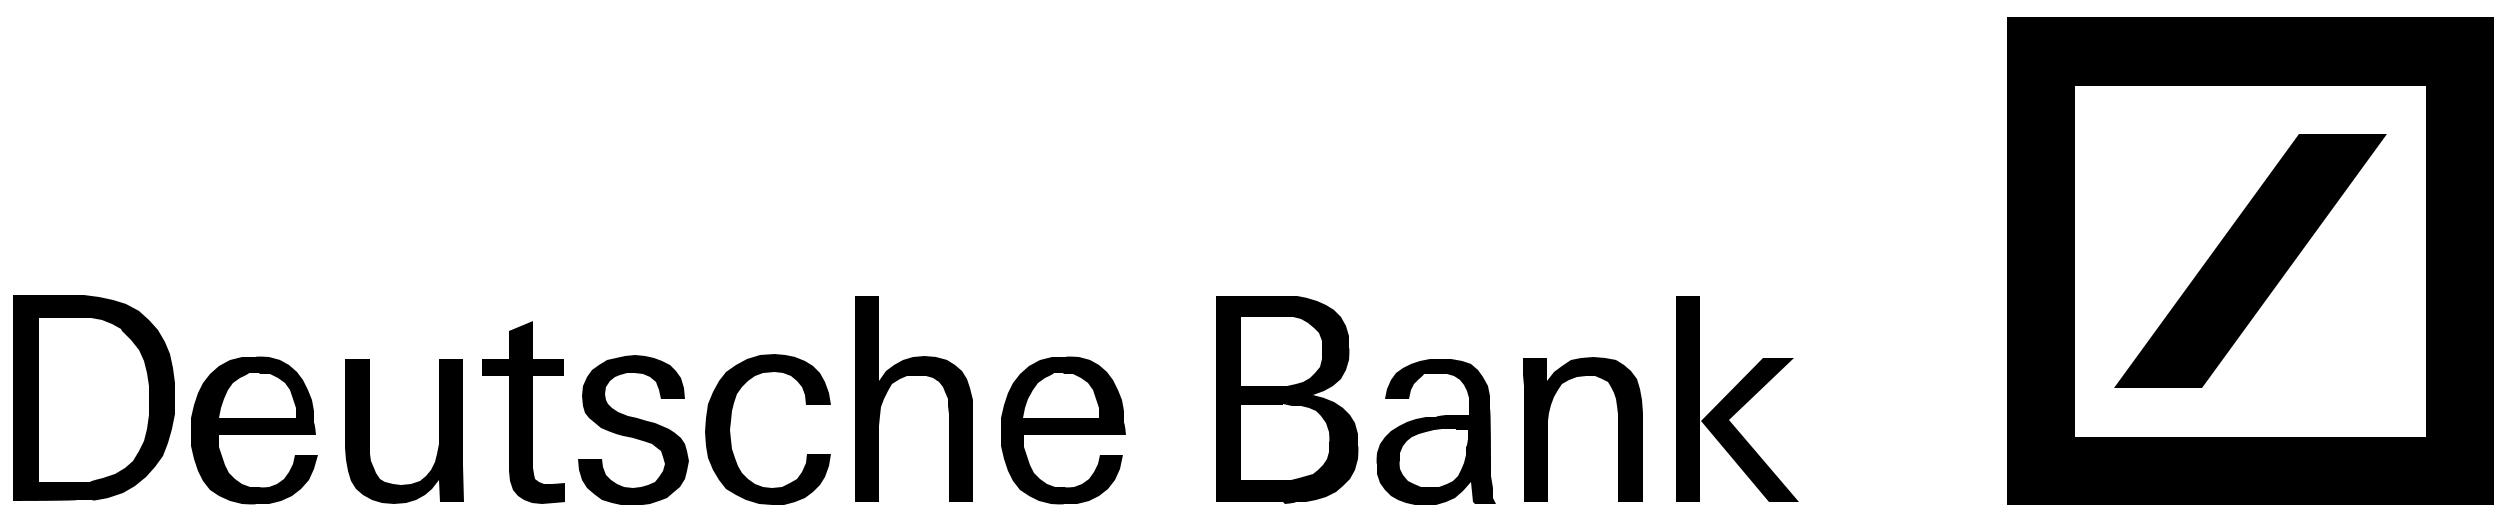
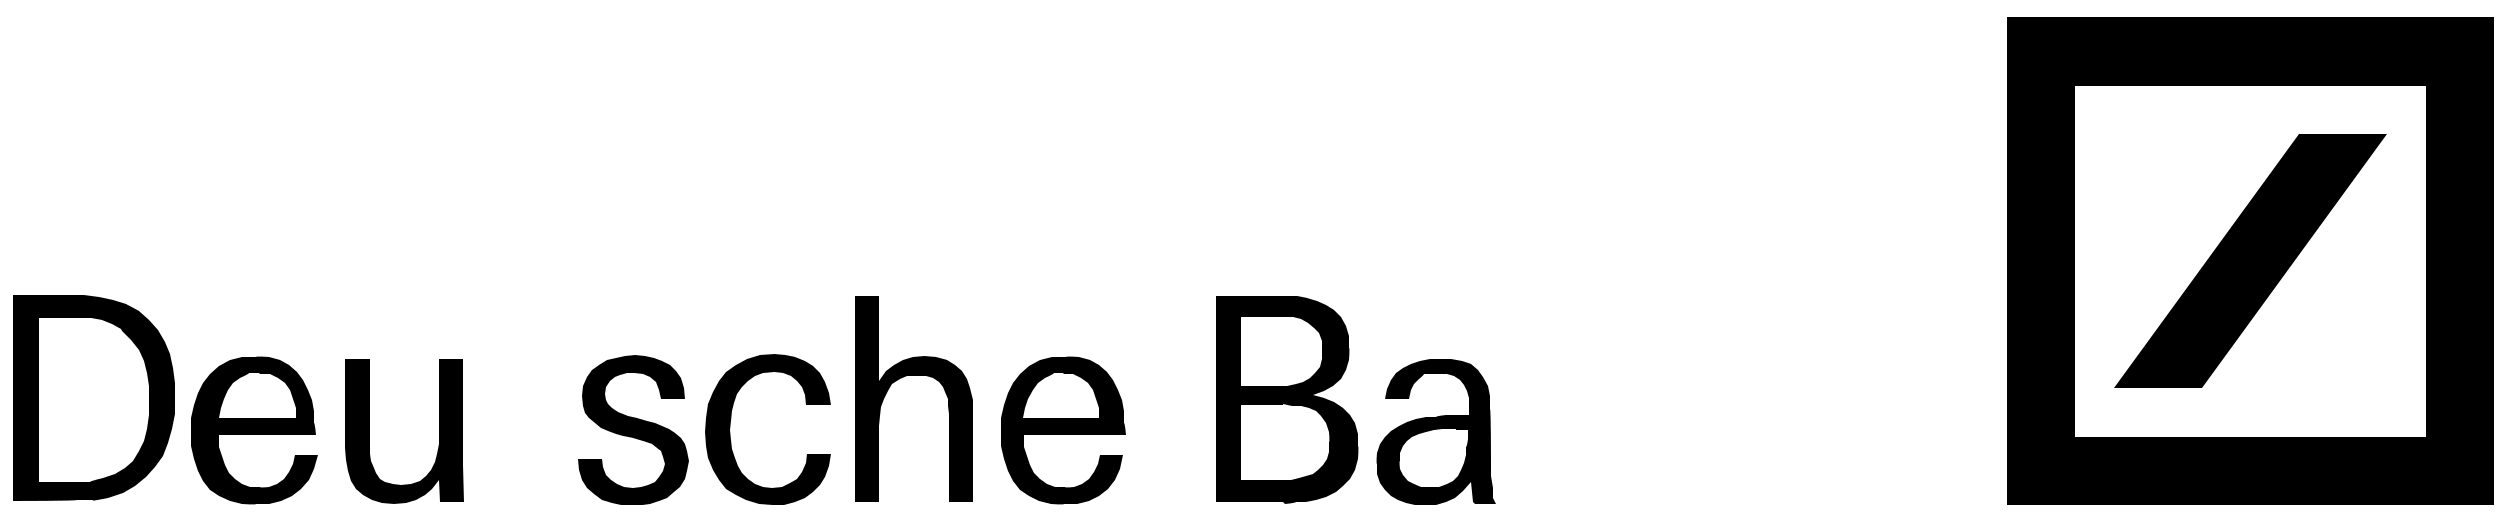
<svg xmlns="http://www.w3.org/2000/svg" version="1.1" viewBox="0 0 250 52">
  <defs>
    <style> .cls-1 { fill-rule: evenodd; } </style>
  </defs>
  <g>
    <g id="svg2">
      <g id="_x3C_defs" />
      <g id="layer1">
        <g id="g2420">
          <path id="path2384" class="cls-1" d="M211.4,38.8l18.5-25.4h8.8l-18.5,25.4h-8.8ZM200.7,1.7h48.7v48.8h-48.7V1.7ZM207.5,8.6v35.1h35.1V8.6h-35.1Z" />
          <g id="g2386">
            <path id="path2388" class="cls-1" d="M12.1,32.9l-.9-.5-1-.4-1.1-.2h-1c0,0-4.2,0-4.2,0v16.4h5.1c0-.1,1.3-.4,1.3-.4l1.2-.4,1-.6.8-.7.6-1,.5-1,.3-1.2.2-1.4v-1.6c0,0,0-1.3,0-1.3l-.2-1.3-.3-1.2-.5-1.1-.8-1-.9-.9ZM9.4,50h-1.7c0,.1-6.4.1-6.4.1v-20.6h7.1c0,0,1.5.2,1.5.2l1.4.3,1.3.4,1.3.7,1,.9.9,1,.7,1.2.5,1.2.3,1.4.2,1.5v1.5s0,1.6,0,1.6l-.3,1.5-.4,1.4-.5,1.3-.8,1.1-.9,1-1.1.9-1.2.7-1.5.5-1.6.3Z" />
            <path id="path2390" class="cls-1" d="M25.9,37.3h-1c0,.1-.9.5-.9.5l-.7.5-.5.7-.4.9-.3.9-.2,1h7.7v-1c0,0-.3-.9-.3-.9l-.3-.9-.5-.7-.7-.5-.8-.4h-1ZM21.9,43.5v1.2s.3.9.3.9l.3.9.4.8.6.6.7.5.8.3h1c0,.1.9,0,.9,0l.8-.3.7-.5.5-.7.4-.8.2-.9h2.3l-.4,1.4-.5,1.1-.8.9-.9.7-1.1.5-1.2.3h-1.3c0,.1-1.4,0-1.4,0l-1.2-.3-1.1-.5-.9-.6-.7-.9-.5-1-.4-1.2-.3-1.3v-1.4c0,0,0-1.4,0-1.4l.3-1.3.4-1.2.5-1,.7-.9.9-.8,1.1-.6,1.2-.3h1.4c0-.1,1.3,0,1.3,0l1.1.3.9.5.8.7.6.8.5,1,.4,1,.2,1.1v1.2c.1,0,.2,1.2.2,1.2h-10.1Z" />
            <polygon id="polygon2392" class="cls-1" points="44 50.2 43.9 48 43.2 48.9 42.5 49.5 41.6 50 40.6 50.3 39.4 50.4 38.2 50.3 37.2 50 36.3 49.5 35.6 48.9 35.1 48.1 34.8 47.1 34.6 46 34.5 44.8 34.5 35.9 37 35.9 37 44.6 37 45.4 37.1 46.1 37.4 46.8 37.6 47.3 38 47.9 38.5 48.2 39.3 48.4 40.1 48.5 41.1 48.4 42 48.1 42.6 47.6 43.1 47 43.5 46.2 43.7 45.4 43.9 44.4 43.9 43.4 43.9 35.9 46.3 35.9 46.3 46.5 46.4 50.2 44 50.2" />
-             <polygon id="polygon2394" class="cls-1" points="54.2 50.4 53.2 50.3 52.4 50 51.8 49.6 51.3 49 51 48.1 50.9 47.1 50.9 37.6 48.2 37.6 48.2 35.9 50.9 35.9 50.9 33.1 53.3 32.1 53.3 35.9 56.4 35.9 56.4 37.6 53.3 37.6 53.3 46.8 53.4 47.4 53.5 47.9 53.9 48.2 54.4 48.4 55.2 48.4 56.5 48.3 56.5 50.2 55.4 50.3 54.2 50.4" />
            <polygon id="polygon2396" class="cls-1" points="63.2 50.5 62.1 50.5 61.2 50.3 60.2 50 59.4 49.4 58.7 48.8 58.2 48 57.9 47 57.8 45.9 60.2 45.9 60.3 46.7 60.6 47.5 61.1 48 61.7 48.4 62.4 48.7 63.3 48.8 64.1 48.7 64.8 48.5 65.5 48.2 65.9 47.7 66.3 47.1 66.5 46.4 66.3 45.7 66.1 45.1 65.7 44.8 65.2 44.4 64.3 44.1 63.3 43.8 62.3 43.6 61.6 43.4 60.8 43.1 60.1 42.8 59.5 42.3 58.9 41.8 58.5 41.3 58.3 40.6 58.2 39.6 58.3 38.6 58.7 37.7 59.2 37 59.9 36.5 60.7 36 61.6 35.8 62.5 35.6 63.5 35.5 64.5 35.6 65.4 35.8 66.2 36.1 67 36.5 67.6 37.1 68.1 37.8 68.4 38.8 68.5 39.9 66.1 39.9 65.9 39 65.6 38.2 65 37.7 64.3 37.4 63.4 37.3 62.7 37.3 62 37.5 61.5 37.7 61 38.1 60.6 38.7 60.5 39.4 60.6 40 60.8 40.4 61.2 40.8 61.8 41.2 62.8 41.6 63.7 41.8 64.7 42.1 65.5 42.3 66.2 42.6 66.9 42.9 67.5 43.3 68.1 43.8 68.5 44.4 68.7 45.1 68.9 46.1 68.7 47.1 68.5 47.9 68 48.7 67.4 49.2 66.7 49.8 65.9 50.1 65 50.4 64.2 50.5 63.2 50.5" />
            <polygon id="polygon2398" class="cls-1" points="77.2 50.5 75.9 50.4 74.6 50 73.6 49.5 72.6 48.9 71.9 48 71.3 47 70.8 45.8 70.6 44.6 70.5 43.2 70.6 41.8 70.8 40.4 71.3 39.2 71.9 38.1 72.6 37.2 73.6 36.5 74.7 35.9 76 35.5 77.4 35.4 78.5 35.5 79.5 35.7 80.5 36.1 81.3 36.6 82 37.3 82.5 38.2 82.9 39.3 83.1 40.5 80.6 40.5 80.5 39.5 80.2 38.7 79.7 38.1 79.1 37.6 78.3 37.3 77.4 37.2 76.3 37.3 75.5 37.6 74.8 38.1 74.2 38.7 73.7 39.4 73.4 40.3 73.2 41.1 73.1 42.1 73 43 73.1 44 73.2 44.9 73.5 45.8 73.8 46.6 74.2 47.3 74.8 47.9 75.5 48.4 76.3 48.7 77.2 48.8 78.2 48.7 79 48.3 79.7 47.9 80.2 47.2 80.6 46.3 80.7 45.4 83.1 45.4 82.9 46.6 82.5 47.7 82 48.5 81.3 49.2 80.5 49.8 79.5 50.2 78.4 50.5 77.2 50.5" />
            <polygon id="polygon2400" class="cls-1" points="94.9 50.2 94.9 41.4 94.8 40.6 94.8 39.9 94.5 39.2 94.3 38.7 93.9 38.2 93.3 37.8 92.6 37.6 91.7 37.6 90.7 37.6 90 37.9 89.2 38.4 88.8 39.1 88.4 39.9 88.1 40.7 88 41.6 87.9 42.6 87.9 50.2 85.5 50.2 85.5 29.6 87.9 29.6 87.9 38.1 88.6 37.1 89.4 36.5 90.3 36 91.3 35.7 92.4 35.6 93.6 35.7 94.7 36 95.5 36.5 96.2 37.1 96.7 37.9 97 38.8 97.3 40 97.3 41.2 97.3 50.2 94.9 50.2" />
            <path id="path2402" class="cls-1" d="M106.4,37.3h-1c0,.1-.9.5-.9.5l-.7.5-.5.7-.5.9-.3.9-.2,1h7.6v-1c0,0-.3-.9-.3-.9l-.3-.9-.5-.7-.7-.5-.8-.4h-1ZM102.4,43.5v1.2s.3.9.3.9l.3.9.4.8.6.6.7.5.8.3h1c0,.1.9,0,.9,0l.8-.3.7-.5.5-.7.4-.8.2-.9h2.3l-.3,1.4-.5,1.1-.7.9-.9.7-1,.5-1.2.3h-1.3c0,.1-1.3,0-1.3,0l-1.2-.3-1-.5-.9-.6-.7-.9-.5-1-.4-1.2-.3-1.3v-1.4c0,0,0-1.4,0-1.4l.3-1.3.4-1.2.5-1,.7-.9.9-.8,1.1-.6,1.2-.3h1.4c0-.1,1.3,0,1.3,0l1.1.3.9.5.8.7.6.8.5,1,.4,1,.2,1.1v1.2c.1,0,.2,1.2.2,1.2h-10Z" />
            <path id="path2404" class="cls-1" d="M128.3,40.5h-4.2v7.5h5s.8-.2.8-.2l.7-.2.7-.2.5-.4.5-.5.4-.6.2-.7v-1c.1,0,0-1,0-1l-.3-.9-.5-.7-.5-.5-.7-.3-.8-.2h-.9c0,0-.9-.2-.9-.2ZM128.3,31.7h-4.2v6.9h4.6s.9-.2.9-.2l.7-.2.7-.4.5-.5.5-.6.2-.8v-.9c0,0,0-.9,0-.9l-.3-.8-.5-.5-.6-.5-.7-.4-.8-.2h-.9ZM128.3,50.2h-6.7v-20.6h8.1c0,0,1,.2,1,.2l1,.3.9.4.8.5.7.7.5.9.3,1v1.2c.1,0,0,1.2,0,1.2l-.3,1-.5.9-.8.7-.9.5-1.1.4,1.1.3,1,.4.9.6.7.7.5.8.3,1.1v1.2c.1,0,0,1.3,0,1.3l-.3,1.1-.5.9-.7.7-.7.6-1,.5-1,.3-1,.2h-1c0,.1-1.1.2-1.1.2Z" />
-             <path id="path2406" class="cls-1" d="M145.6,42.9h-1.4c0,0-.8.1-.8.1l-.8.2-.7.2-.7.3-.5.4-.4.5-.3.7v.8c-.1,0,0,.8,0,.8l.3.6.5.6.6.3.7.3h.8s1,0,1,0l.8-.3.6-.3.5-.5.3-.6.3-.7.2-.8v-.8c.1,0,.2-.8.2-.8v-.9h-.8c0,0-.4,0-.4,0h0ZM147.3,50.2l-.2-2-.8.9-.8.7-.9.4-1,.3h-1.2s-.9,0-.9,0l-.9-.2-.8-.3-.7-.4-.6-.6-.5-.7-.3-.9v-1c-.1,0,0-1.1,0-1.1l.3-.9.5-.7.6-.6.8-.5.8-.4.9-.3,1-.2h1c0-.1,1-.2,1-.2h1.6s.7,0,.7,0v-1.7s-.2-.7-.2-.7l-.3-.6-.4-.5-.6-.4-.7-.2h-.9s-.7,0-.7,0h-.7c0,.1-.5.5-.5.5l-.5.5-.3.6-.2.9h-2.4l.2-1,.4-.9.5-.7.7-.5.8-.4.9-.3,1-.2h.9c0,0,1.2,0,1.2,0l1.1.2.9.3.7.6.5.7.5.9.2,1v1.3c.1,0,.1,5.3.1,5.3v1.4c0,0,.2,1.2.2,1.2v1c0,0,.3.6.3.6h-2.1Z" />
-             <polygon id="polygon2408" class="cls-1" points="161.8 50.2 161.8 41.4 161.7 40.6 161.6 39.9 161.4 39.3 161.1 38.7 160.8 38.2 160.2 37.9 159.5 37.6 158.6 37.6 157.7 37.7 156.9 38 156.2 38.4 155.8 39 155.4 39.7 155.1 40.5 154.9 41.3 154.8 42.1 154.8 43 154.8 50.2 152.4 50.2 152.4 38.6 152.3 37.5 152.3 36.6 152.3 35.8 154.7 35.8 154.7 38.1 155.4 37.2 156.2 36.6 157.1 36 158.1 35.8 159.3 35.7 160.5 35.8 161.6 36 162.4 36.5 163.1 37.1 163.7 37.9 164 38.9 164.2 40 164.3 41.3 164.3 50.2 161.8 50.2" />
-             <path id="path2410" class="cls-1" d="M176.9,50.2l-6.8-8.1,6.2-6.3h3.1l-6.5,6.2,7,8.2h-3.1ZM167.6,50.2v-20.6h2.4v20.6h-2.4Z" />
+             <path id="path2406" class="cls-1" d="M145.6,42.9h-1.4c0,0-.8.1-.8.1l-.8.2-.7.2-.7.3-.5.4-.4.5-.3.7v.8c-.1,0,0,.8,0,.8l.3.6.5.6.6.3.7.3h.8s1,0,1,0l.8-.3.6-.3.5-.5.3-.6.3-.7.2-.8v-.8c.1,0,.2-.8.2-.8v-.9h-.8c0,0-.4,0-.4,0h0M147.3,50.2l-.2-2-.8.9-.8.7-.9.4-1,.3h-1.2s-.9,0-.9,0l-.9-.2-.8-.3-.7-.4-.6-.6-.5-.7-.3-.9v-1c-.1,0,0-1.1,0-1.1l.3-.9.5-.7.6-.6.8-.5.8-.4.9-.3,1-.2h1c0-.1,1-.2,1-.2h1.6s.7,0,.7,0v-1.7s-.2-.7-.2-.7l-.3-.6-.4-.5-.6-.4-.7-.2h-.9s-.7,0-.7,0h-.7c0,.1-.5.5-.5.5l-.5.5-.3.6-.2.9h-2.4l.2-1,.4-.9.5-.7.7-.5.8-.4.9-.3,1-.2h.9c0,0,1.2,0,1.2,0l1.1.2.9.3.7.6.5.7.5.9.2,1v1.3c.1,0,.1,5.3.1,5.3v1.4c0,0,.2,1.2.2,1.2v1c0,0,.3.6.3.6h-2.1Z" />
          </g>
        </g>
      </g>
    </g>
  </g>
</svg>